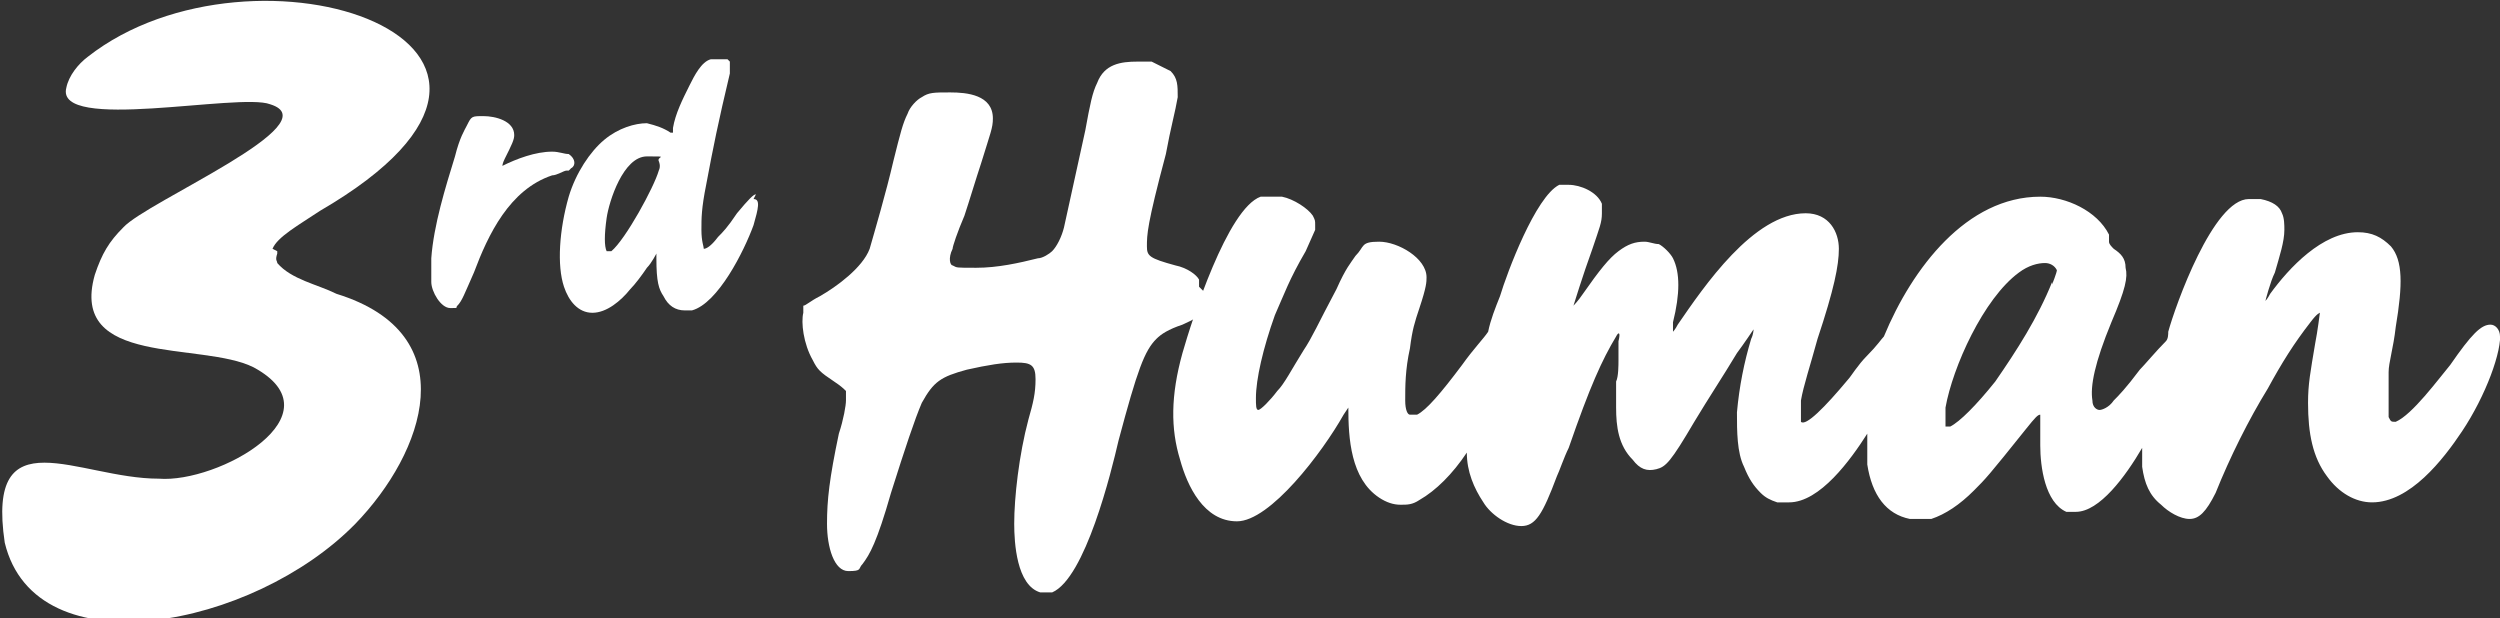
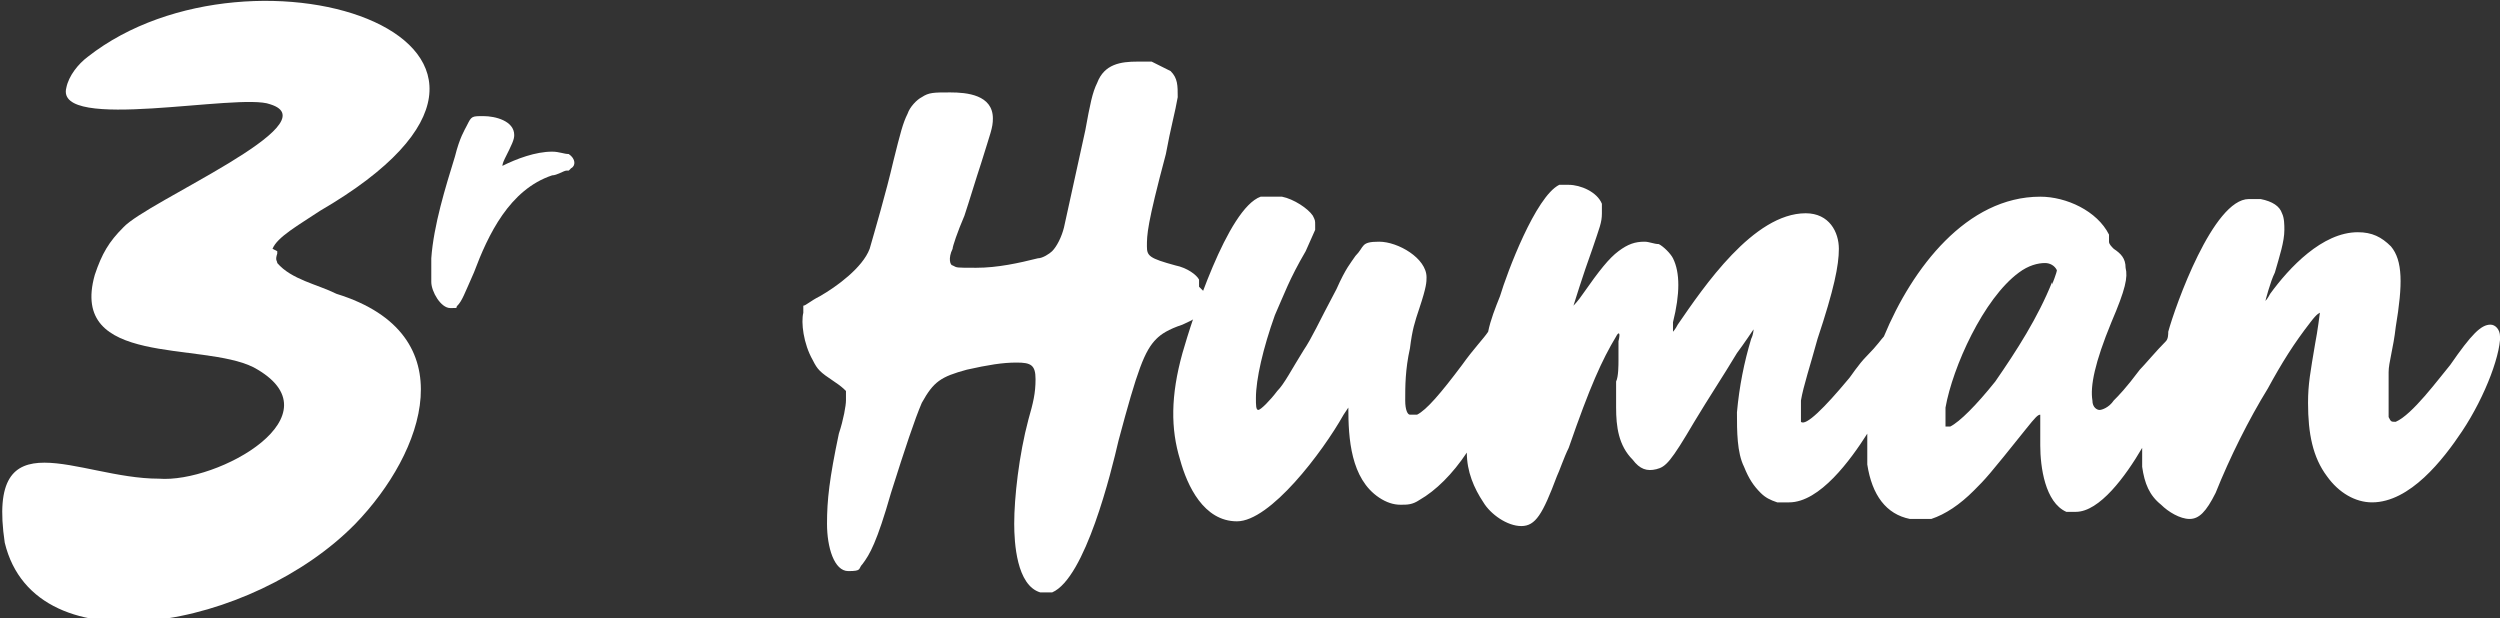
<svg xmlns="http://www.w3.org/2000/svg" id="Layer_2" version="1.1" viewBox="0 0 105.5 26.1">
  <rect x="0" y="0" width="105.5" height="26.1" fill="#333333" stroke="none" />
  <defs>
    <style>
      .st0 {
        fill: #fff;
      }
    </style>
  </defs>
  <g id="Layer_1-2">
    <g>
      <path class="st0" d="M50.6,12.1c0-.1,0-.2,0-.3-.1-.2-.5-.5-1-.6-1.1-.3-1.2-.4-1.2-.8,0-.5,0-.9.8-3.9.2-1.1.4-1.8.5-2.4,0-.5,0-.8-.3-1.1-.2-.1-.6-.3-.8-.4-.2,0-.4,0-.6,0-.7,0-1.4.1-1.7.9-.2.4-.3.9-.5,2-.3,1.4-.6,2.7-.9,4.1-.1.4-.3.8-.5,1-.1.1-.4.3-.6.3-.8.2-1.7.4-2.6.4s-.8,0-1-.1c-.1,0-.2-.3,0-.7,0-.1.2-.7.5-1.4.2-.6.5-1.6.7-2.2.4-1.3.5-1.5.5-1.9,0-1-1.1-1.1-1.8-1.1s-.9,0-1.2.2c-.2.1-.5.4-.6.7-.2.4-.3.8-.6,2-.3,1.3-.8,3-1,3.7-.3.8-1.4,1.6-2.1,2-.4.2-.6.4-.7.4,0,0,0,.2,0,.3-.1.4,0,1.3.4,2,.2.4.3.5.9.9.3.2.4.3.5.4,0,0,0,.1,0,.4,0,.2-.1.8-.3,1.4-.4,1.9-.5,2.8-.5,3.8s.3,2,.9,2,.4-.1.6-.3c.3-.4.6-.9,1.2-3,.6-1.9,1-3.1,1.3-3.8.5-.9.8-1.1,1.9-1.4.9-.2,1.5-.3,2.1-.3s.8.1.8.7-.1,1-.3,1.7c-.4,1.5-.6,3.3-.6,4.4,0,.8.1,2.6,1.1,2.9.1,0,.4,0,.5,0,1.4-.6,2.5-5.1,2.8-6.4.8-3,1.1-3.8,1.6-4.3.2-.2.5-.4,1.1-.6.9-.4,1.2-.7,1.2-1.1h0Z" />
      <path class="st0" d="M105.5,14.2c0-.3-.2-.5-.4-.5-.4,0-.8.4-1.7,1.7-.5.6-1.6,2.1-2.3,2.4-.2,0-.2,0-.3-.2,0-.1,0-.2,0-.8s0-.7,0-1.1c0-.4.2-1,.3-1.9.3-1.8.3-2.8-.2-3.4-.4-.4-.8-.6-1.4-.6-1.5,0-2.9,1.5-3.7,2.6-.1.2-.2.3-.2.3,0,0,.2-.8.4-1.2.2-.7.4-1.3.4-1.8,0-.2,0-.5-.1-.7-.1-.3-.4-.5-.9-.6-.2,0-.3,0-.5,0-1.5,0-3.1,4.5-3.4,5.6,0,.1,0,.3-.1.4-.4.4-.9,1-1.1,1.2-.6.8-.9,1.1-1.1,1.3-.2.3-.5.4-.6.4s-.3-.1-.3-.4c-.1-.6.1-1.6.8-3.3.6-1.4.7-1.9.6-2.3,0-.4-.2-.6-.5-.8-.1-.1-.2-.2-.2-.3,0,0,0-.2,0-.3-.5-1-1.8-1.6-2.9-1.6-3.1,0-5.4,3-6.6,5.9-.1.1-.3.4-.7.8-.4.4-.7.9-.8,1-1,1.2-1.8,2-2,1.8,0,0,0-.6,0-.9.1-.6.4-1.5.7-2.6.7-2.1.9-3.1.9-3.8s-.4-1.5-1.4-1.5c-2.2,0-4.3,3.1-5.4,4.7-.1.2-.2.3-.2.3,0,0,0-.2,0-.4.3-1.2.3-2.1,0-2.7-.1-.2-.4-.5-.6-.6-.2,0-.4-.1-.6-.1-.4,0-.7.1-1.1.4-.4.3-.8.8-1.5,1.8-.2.3-.4.5-.4.5,0,0,.4-1.3.8-2.4.3-.9.4-1.1.4-1.5s0-.2,0-.4c-.2-.5-.9-.8-1.4-.8s-.3,0-.4,0c-1,.5-2.2,3.7-2.5,4.7-.2.5-.4,1-.5,1.5-.2.3-.6.7-1.1,1.4-.9,1.2-1.5,1.9-1.9,2.1-.2,0-.2,0-.3,0-.1,0-.2-.2-.2-.6,0-.6,0-1.3.2-2.2.1-.8.2-1.1.4-1.7.3-.9.3-1.1.3-1.3,0-.8-1.2-1.5-2-1.5s-.6.2-1,.6c-.2.3-.4.5-.8,1.4-.8,1.5-1,2-1.4,2.6-.5.8-.8,1.4-1.1,1.7-.3.4-.7.8-.8.8s-.1-.2-.1-.5c0-.8.3-2.1.8-3.5.4-.9.6-1.5,1.3-2.7l.4-.9v-.2c0-.2,0-.2-.1-.4-.2-.3-.8-.7-1.3-.8-.3,0-.7,0-.9,0-1.4.5-2.9,5.2-3.3,6.6-.5,1.8-.5,3.2-.1,4.5.3,1.1,1,2.6,2.4,2.6s3.6-2.9,4.5-4.5l.2-.3c0,1.3.1,3,1.3,3.8.3.2.6.3.9.3s.5,0,.8-.2c.7-.4,1.4-1.1,2-2,0,.8.3,1.5.7,2.1.3.5,1,1,1.6,1s.9-.5,1.5-2.1c.1-.2.3-.8.5-1.2.9-2.6,1.4-3.7,2-4.7.1-.2.2-.2.1.2,0,.2,0,.6,0,.8,0,.2,0,.7-.1.9,0,.5,0,.6,0,1.1,0,.8.1,1.6.7,2.2.3.4.6.5,1,.4.4-.1.6-.3,1.6-2,.6-1,1.2-1.9,1.8-2.9.3-.4.7-1,.7-1,0,0,0,.2-.1.4-.3,1-.5,2-.6,3.1,0,.8,0,1.7.3,2.3.2.5.4.8.7,1.1.2.2.4.3.7.4.1,0,.2,0,.5,0,1.3,0,2.6-1.8,3.3-2.9,0,.5,0,1,0,1.3.2,1.3.8,2.1,1.8,2.3.2,0,.8,0,.9,0,.6-.2,1.2-.6,1.8-1.2.5-.5.6-.6,2.2-2.6.4-.5.5-.6.6-.6,0,0,0,.4,0,1.3,0,.9.2,2.4,1.1,2.8.1,0,.2,0,.4,0,1,0,2.1-1.5,2.8-2.7,0,.3,0,.6,0,.8.1.7.3,1.2.8,1.6.3.3.8.6,1.2.6s.7-.3,1.1-1.1c.6-1.5,1.4-3.1,2.2-4.4.6-1.1,1.1-1.9,1.8-2.8.3-.4.4-.4.4-.4s-.1.8-.2,1.3c-.2,1.2-.3,1.7-.3,2.5,0,1.3.2,2.3.8,3.1.5.7,1.2,1.1,1.9,1.1,1.6,0,3-1.8,3.8-3,1-1.5,1.7-3.4,1.6-4.2h0ZM86.6,11.9c-.6,1.5-1.5,2.9-2.4,4.2-.8,1-1.5,1.7-1.9,1.9,0,0-.1,0-.2,0,0,0,0-.5,0-.8.3-1.7,1.6-4.6,3.1-5.7.4-.3.8-.4,1.1-.4.2,0,.4.1.5.3h0c0,.1-.2.6-.2.6Z" />
      <path class="st0" d="M24.1,7.1c.2-.1.2-.4-.1-.6-.2,0-.4-.1-.7-.1-.7,0-1.5.3-2.1.6,0,0,0-.1.1-.3.3-.6.4-.8.4-1,0-.6-.8-.8-1.3-.8s-.5,0-.7.4c-.1.2-.3.5-.5,1.3-.4,1.3-.9,2.9-1,4.3,0,.3,0,.8,0,1,0,.4.4,1.1.8,1.1s.2,0,.3-.1c.2-.2.3-.5.7-1.4.6-1.6,1.5-3.5,3.3-4.1.2,0,.5-.2.6-.2,0,0,.1,0,.1,0h0Z" />
-       <path class="st0" d="M31.9,8.2c-.1,0-.3.2-.8.8-.4.6-.6.8-.8,1-.3.4-.5.5-.6.5s0,0,0,0c0-.1-.1-.3-.1-.8s0-.9.2-1.9c.3-1.6.5-2.6,1-4.7,0-.3,0-.4,0-.5,0,0,0,0-.1-.1-.1,0-.2,0-.4,0-.2,0-.2,0-.3,0-.4.1-.7.7-.9,1.1-.3.6-.6,1.2-.7,1.8,0,.1,0,.2,0,.2,0,0,0,0-.1,0-.3-.2-.6-.3-1-.4-.5,0-1.2.2-1.8.7-.6.5-1.2,1.4-1.5,2.4-.4,1.4-.5,2.9-.2,3.8.2.6.6,1.1,1.2,1.1s1.2-.5,1.6-1c.2-.2.5-.6.7-.9.2-.2.4-.6.4-.6s0,0,0,.2c0,1,.1,1.3.3,1.6.2.4.5.6.9.6s.2,0,.3,0c1.1-.3,2.2-2.5,2.6-3.6.2-.7.3-1.1,0-1.1h0ZM27.8,7.2c-.2.7-1.4,2.9-2,3.4-.1,0-.2,0-.2,0-.1-.2-.1-.7,0-1.4.1-.7.7-2.6,1.7-2.6s.4,0,.5.2c0,0,.1.2,0,.4Z" />
      <path class="st0" d="M11.5,10.5c.2-.5,1.1-1,2-1.6C25.7,1.8,10.7-3.1,3.7,2.4c-.4.3-.8.8-.9,1.3-.5,1.9,7.3.2,8.6.7,2.6.8-5.2,4.1-6.2,5.2-.6.6-.9,1.1-1.2,2-1.1,3.9,4.5,2.8,6.7,3.9,3.7,2-1.5,4.9-4,4.7-3.4,0-7.3-2.7-6.5,2.7,1.3,5.4,10.5,3.6,14.8-.8,2.9-3,4.7-8-.8-9.7-.8-.4-1.9-.6-2.5-1.3,0-.1-.1-.1,0-.4h0c0,0,0-.1,0-.1Z" />
    </g>
  </g>
</svg>